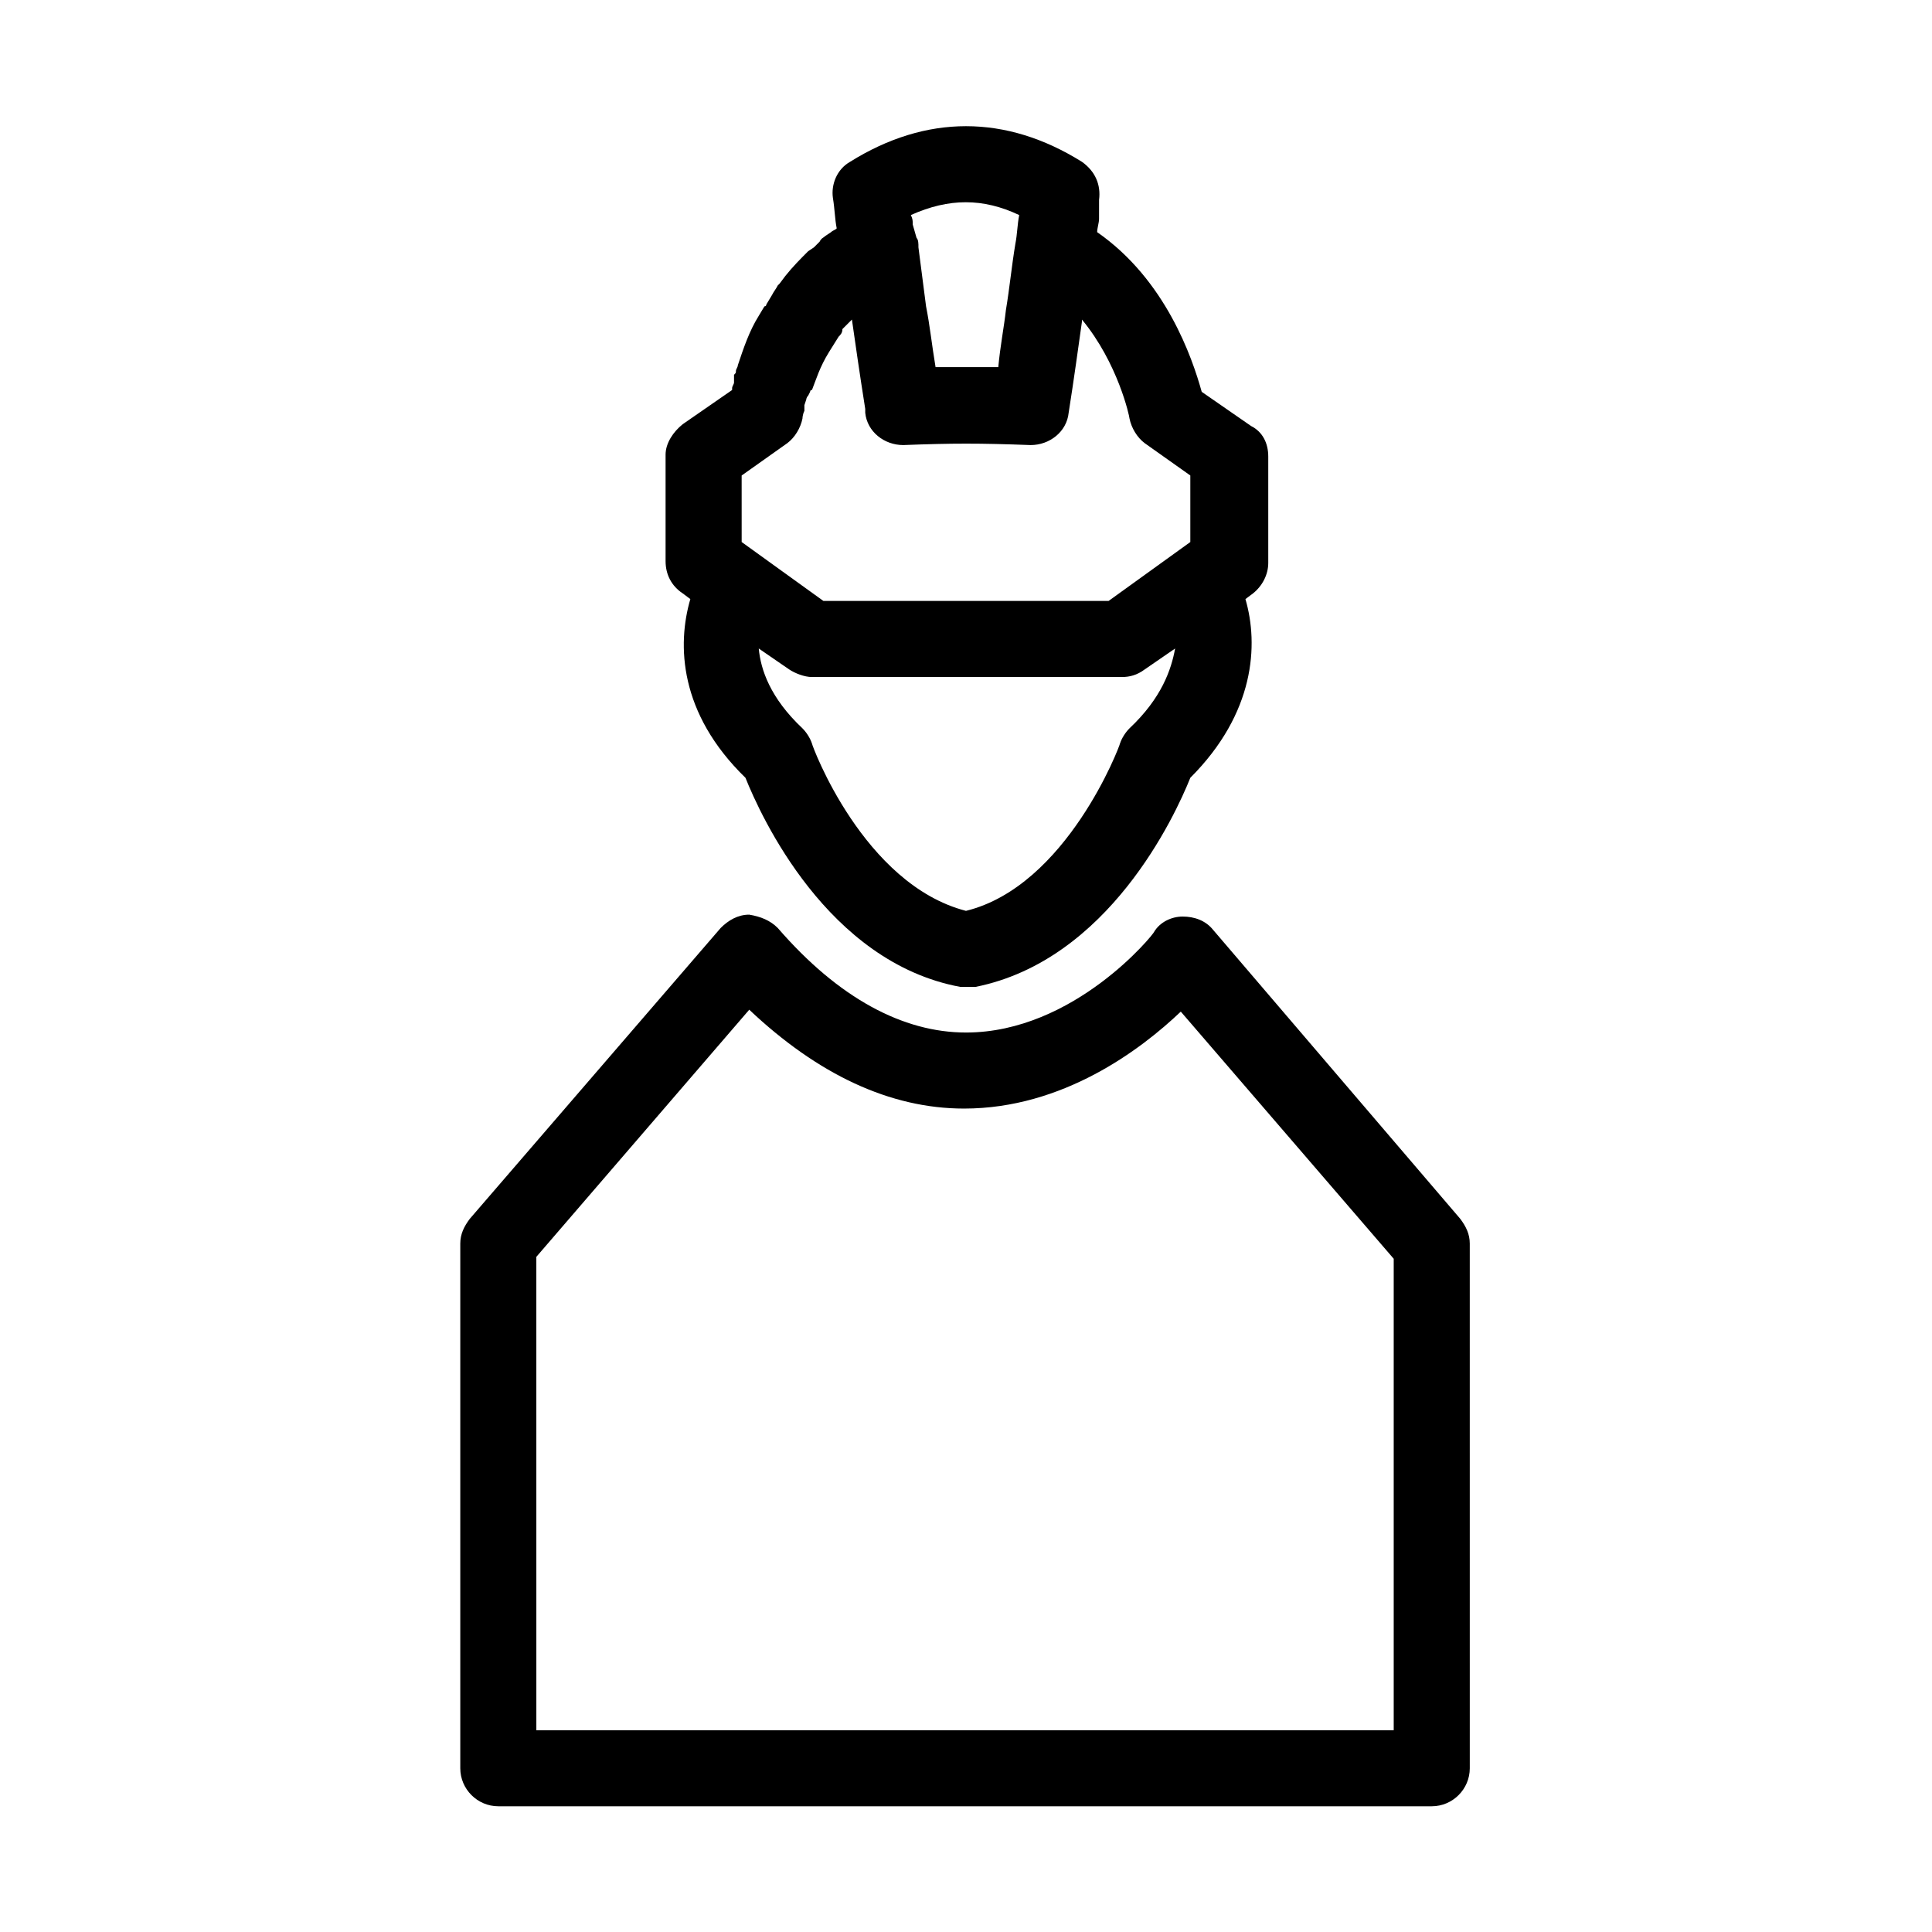
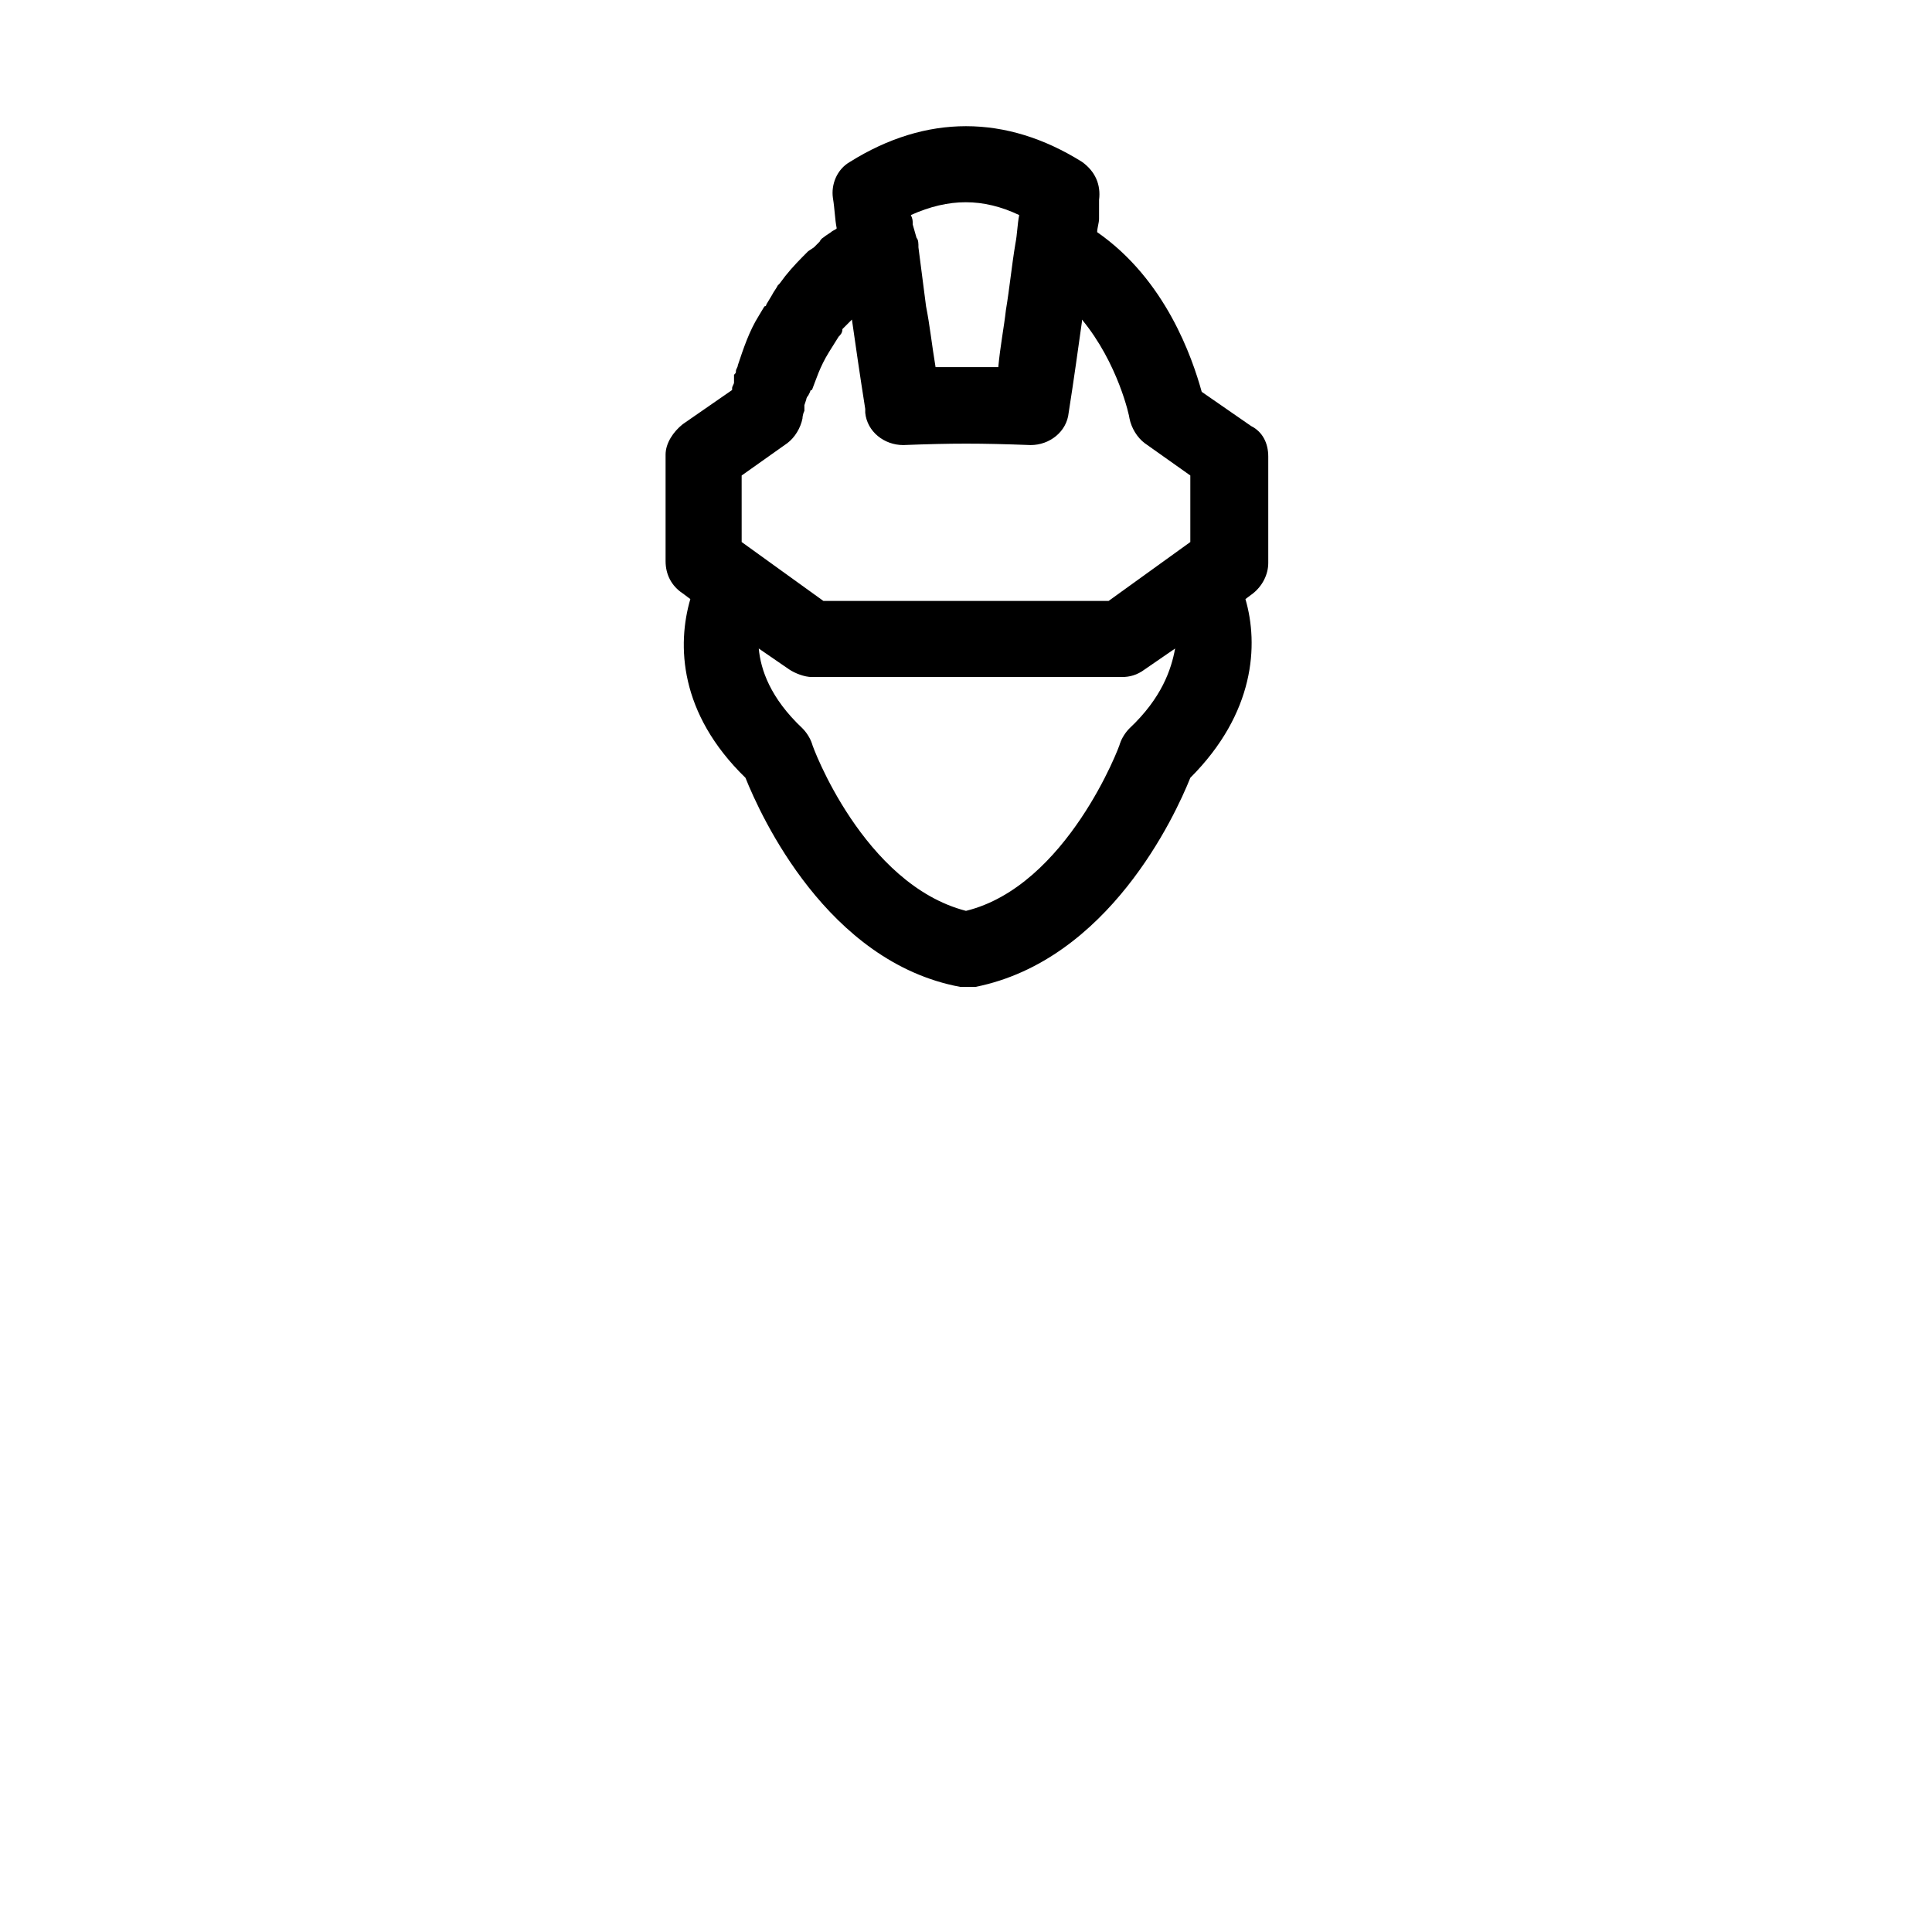
<svg xmlns="http://www.w3.org/2000/svg" fill="#000000" width="800px" height="800px" version="1.1" viewBox="144 144 512 512">
  <g>
    <path d="m324.93 301.25 2.016 1.512c-3.527 12.09-3.023 30.23 14.609 47.359 4.031 10.078 21.664 48.871 56.93 55.418h2.016 2.016c35.266-7.055 52.898-45.344 56.93-55.418 17.129-17.129 18.137-35.266 14.609-47.359l2.016-1.512c2.519-2.016 4.031-5.039 4.031-8.062v-28.215c0-3.527-1.512-6.551-4.535-8.062l-13.098-9.07c-2.519-9.07-9.574-29.727-27.711-42.32 0-1.008 0.504-2.519 0.504-3.527l0.004-5.027c0.504-4.031-1.008-7.559-4.535-10.078-20.152-12.594-41.312-12.594-61.465 0-3.527 2.016-5.039 6.047-4.535 9.574 0.504 3.023 0.504 5.543 1.008 8.062-0.504 0.504-1.008 0.504-1.512 1.008l-1.512 1.008c-0.504 0.504-1.008 0.504-1.512 1.512-0.504 0.504-1.008 1.008-1.512 1.512l-1.512 1.008c-2.016 2.016-4.031 4.031-6.047 6.551l-1.512 2.016-0.504 0.504c-0.504 1.008-1.008 1.512-1.512 2.519l-1.512 2.519s0 0.504-0.504 0.504l-1.512 2.519c-2.519 4.031-4.031 8.566-5.543 13.098 0 0.504-0.504 1.008-0.504 1.512s0 0.504-0.504 1.008v1.008 0.504 0.504c0 0.504-0.504 1.008-0.504 1.512v0.504l-13.098 9.07c-2.519 2.016-4.535 5.039-4.535 8.062v28.215c0.008 3.516 1.516 6.539 4.539 8.551zm118.39 35.773c-1.008 1.008-2.016 2.519-2.519 4.031 0 0.504-14.105 37.785-40.809 44.336-27.207-7.055-40.809-43.832-40.809-44.336-0.504-1.512-1.512-3.023-2.519-4.031-8.566-8.062-11.082-15.617-11.586-21.16l8.062 5.543c1.512 1.008 4.031 2.016 6.047 2.016h82.121c2.016 0 4.031-0.504 6.047-2.016l8.062-5.543c-1.012 5.539-3.531 13.098-12.098 21.16zm-29.219-136.03c-0.504 2.519-0.504 5.039-1.008 7.559-1.008 6.047-1.512 11.586-2.519 17.633-0.504 4.535-1.512 9.574-2.016 15.113h-16.625c-1.008-6.047-1.512-11.082-2.519-16.121l-2.016-15.617c0-1.008 0-2.016-0.504-2.519l-1.008-3.527c0-1.008 0-1.512-0.504-2.519 10.078-4.531 19.145-4.531 28.719 0zm-73.555 69.023 12.09-8.566c2.016-1.512 3.527-4.031 4.031-6.551 0 0 0-1.008 0.504-2.016v-1.008-0.504l0.504-1.512s0-0.504 0.504-1.008l0.504-1.008s0-0.504 0.504-0.504c1.008-2.519 2.016-6.047 4.535-10.078l2.519-4.031c0.504-0.504 1.008-1.008 1.008-2.016l2.519-2.519c1.008 7.055 2.016 14.105 3.527 23.68v1.008c0.504 5.039 5.039 8.566 10.078 8.566 13.098-0.504 20.152-0.504 33.754 0 5.039 0 9.574-3.527 10.078-8.566 1.512-9.574 2.519-17.129 3.527-24.184v-0.504c9.574 11.586 12.594 25.695 12.594 26.199 0.504 2.519 2.016 5.039 4.031 6.551l12.09 8.566v17.633l-21.664 15.617h-75.57l-21.664-15.617z" />
-     <path d="m276.06 622.68h247.37c5.543 0 10.078-4.535 10.078-10.078l-0.004-139.05c0-2.519-1.008-4.535-2.519-6.551l-65.496-76.578c-2.016-2.519-5.039-3.527-8.062-3.527-3.023 0-6.047 1.512-7.559 4.031 0 0.504-21.16 26.703-49.879 26.703-16.625 0-33.754-9.07-49.879-27.711-2.016-2.016-4.535-3.023-7.559-3.527-3.023 0-5.543 1.512-7.559 3.527l-66.492 77.082c-1.512 2.016-2.519 4.031-2.519 6.551v139.05c0 5.543 4.535 10.078 10.078 10.078zm10.074-145.6 56.426-65.496c18.137 17.129 37.281 26.199 56.93 26.199 26.199 0 46.855-15.617 57.434-25.695l56.426 65.496v124.95h-227.21z" />
  </g>
</svg>